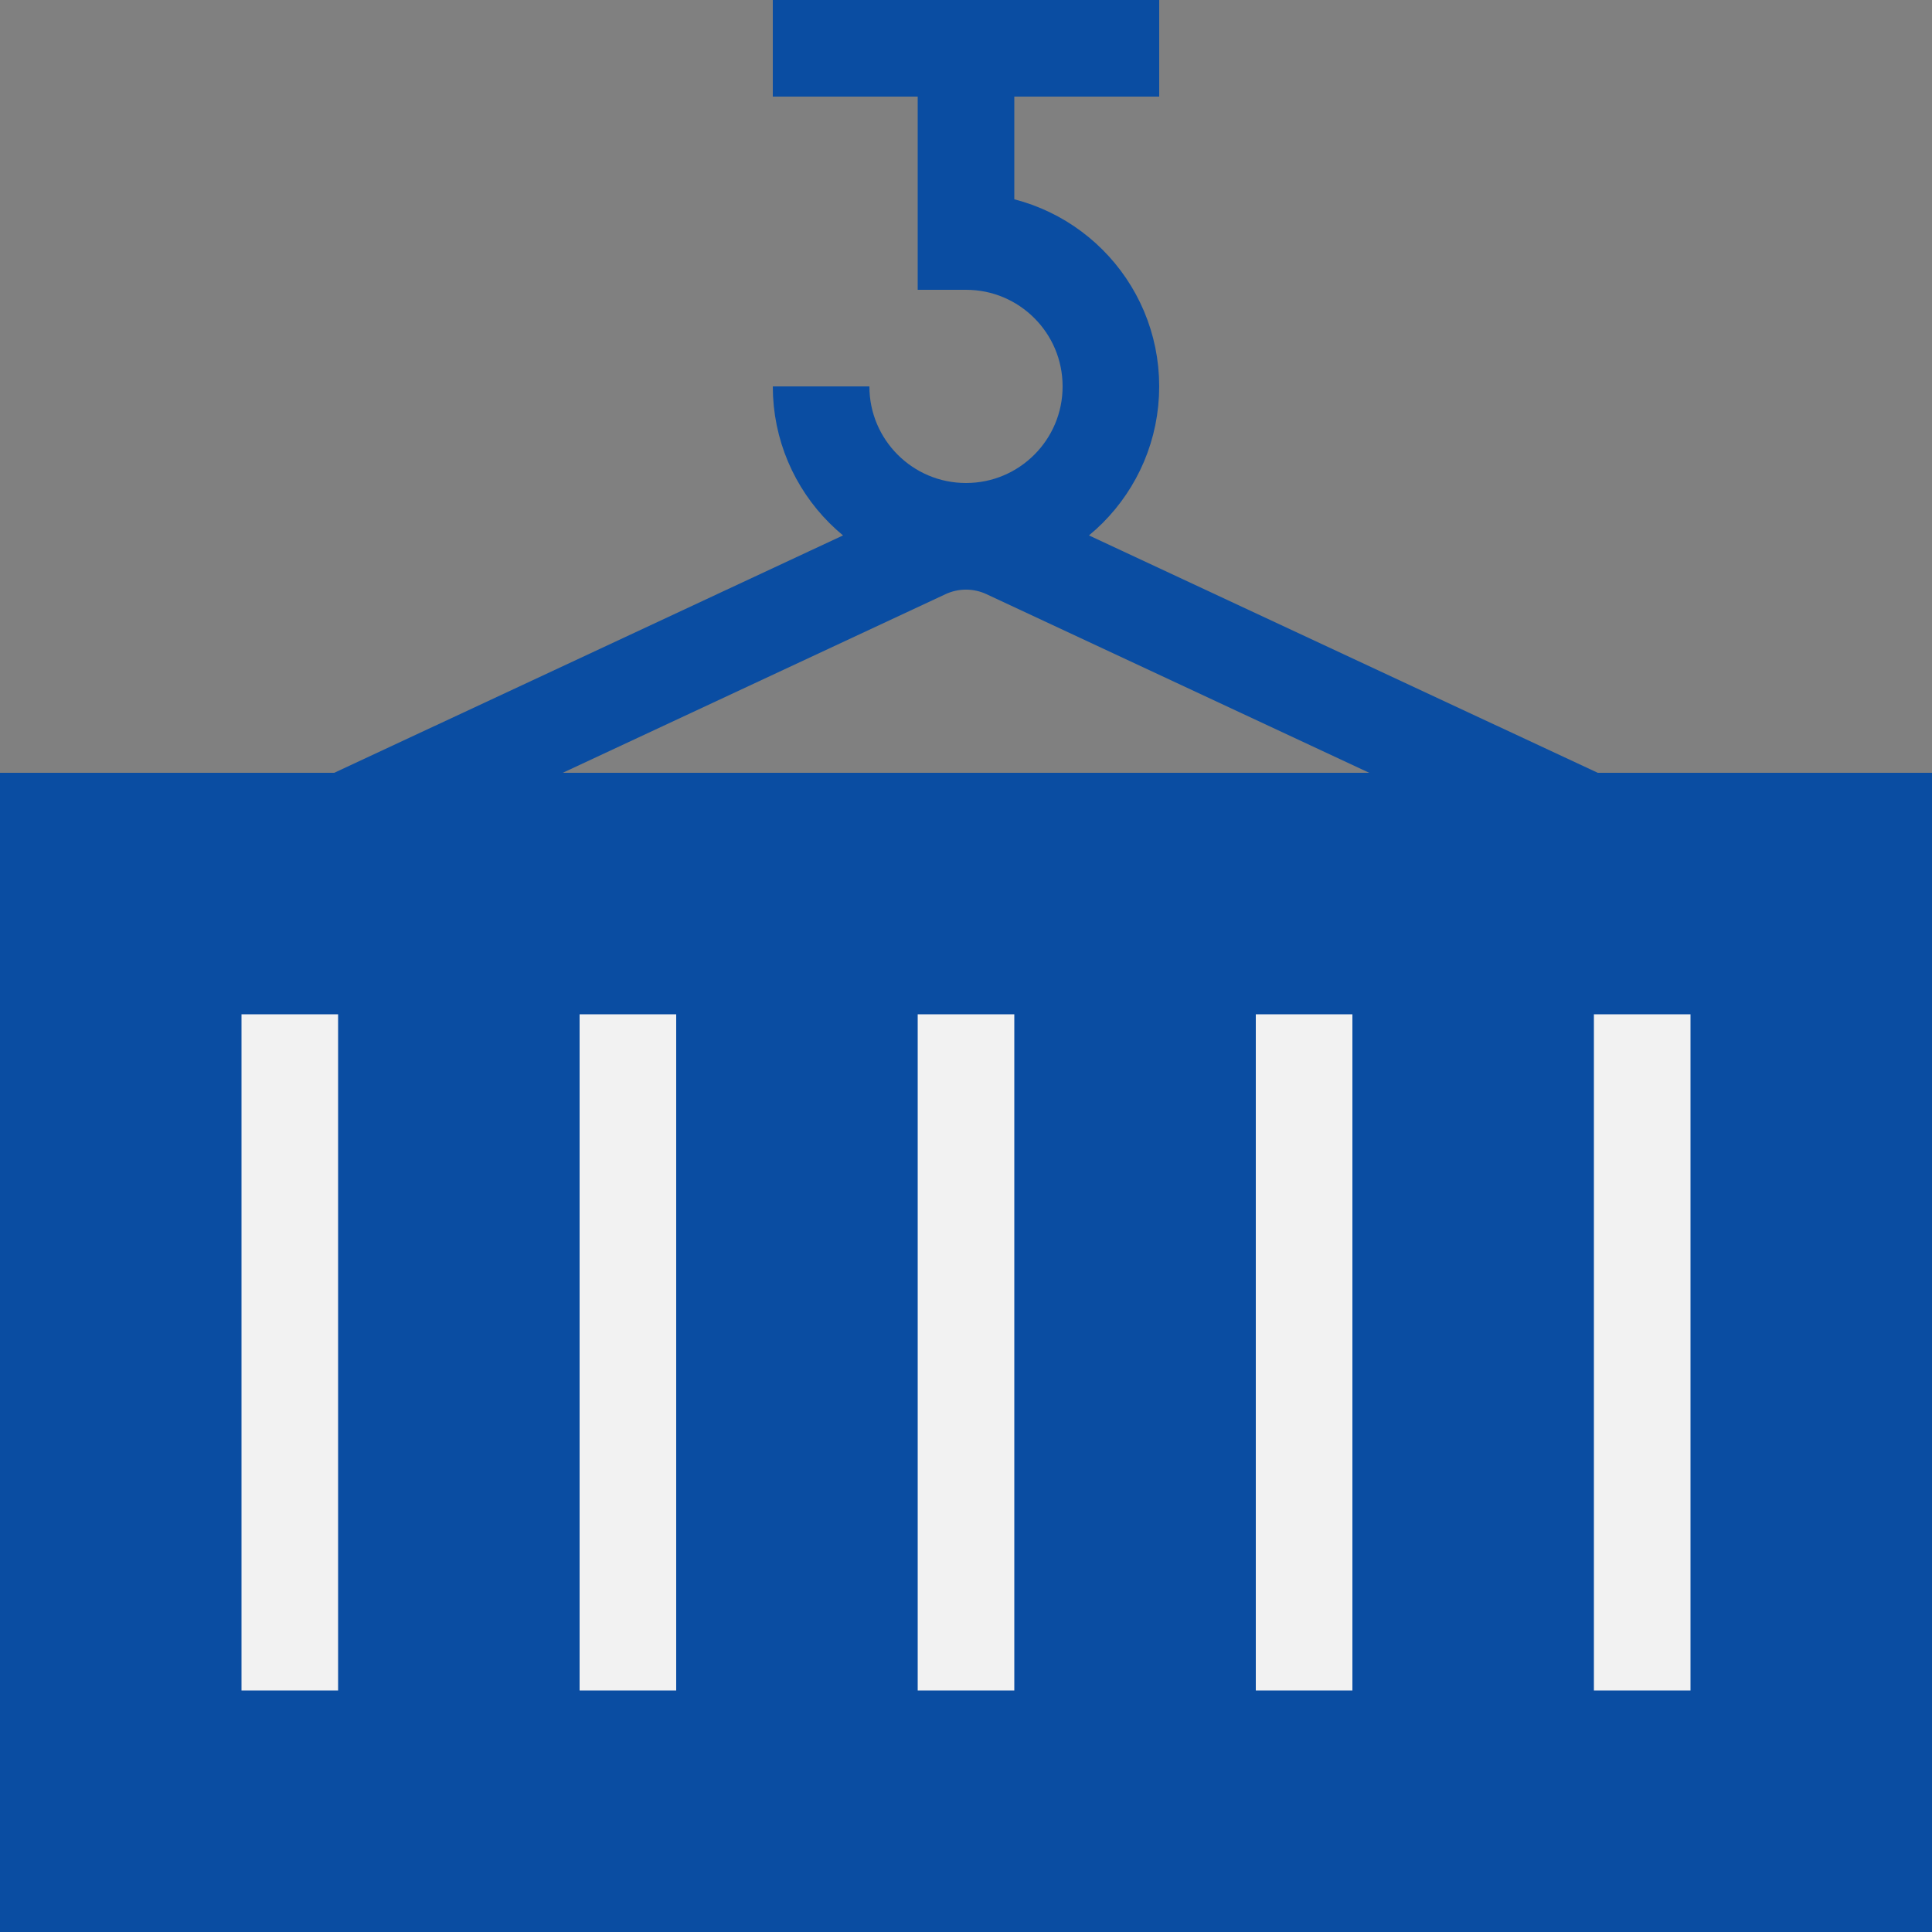
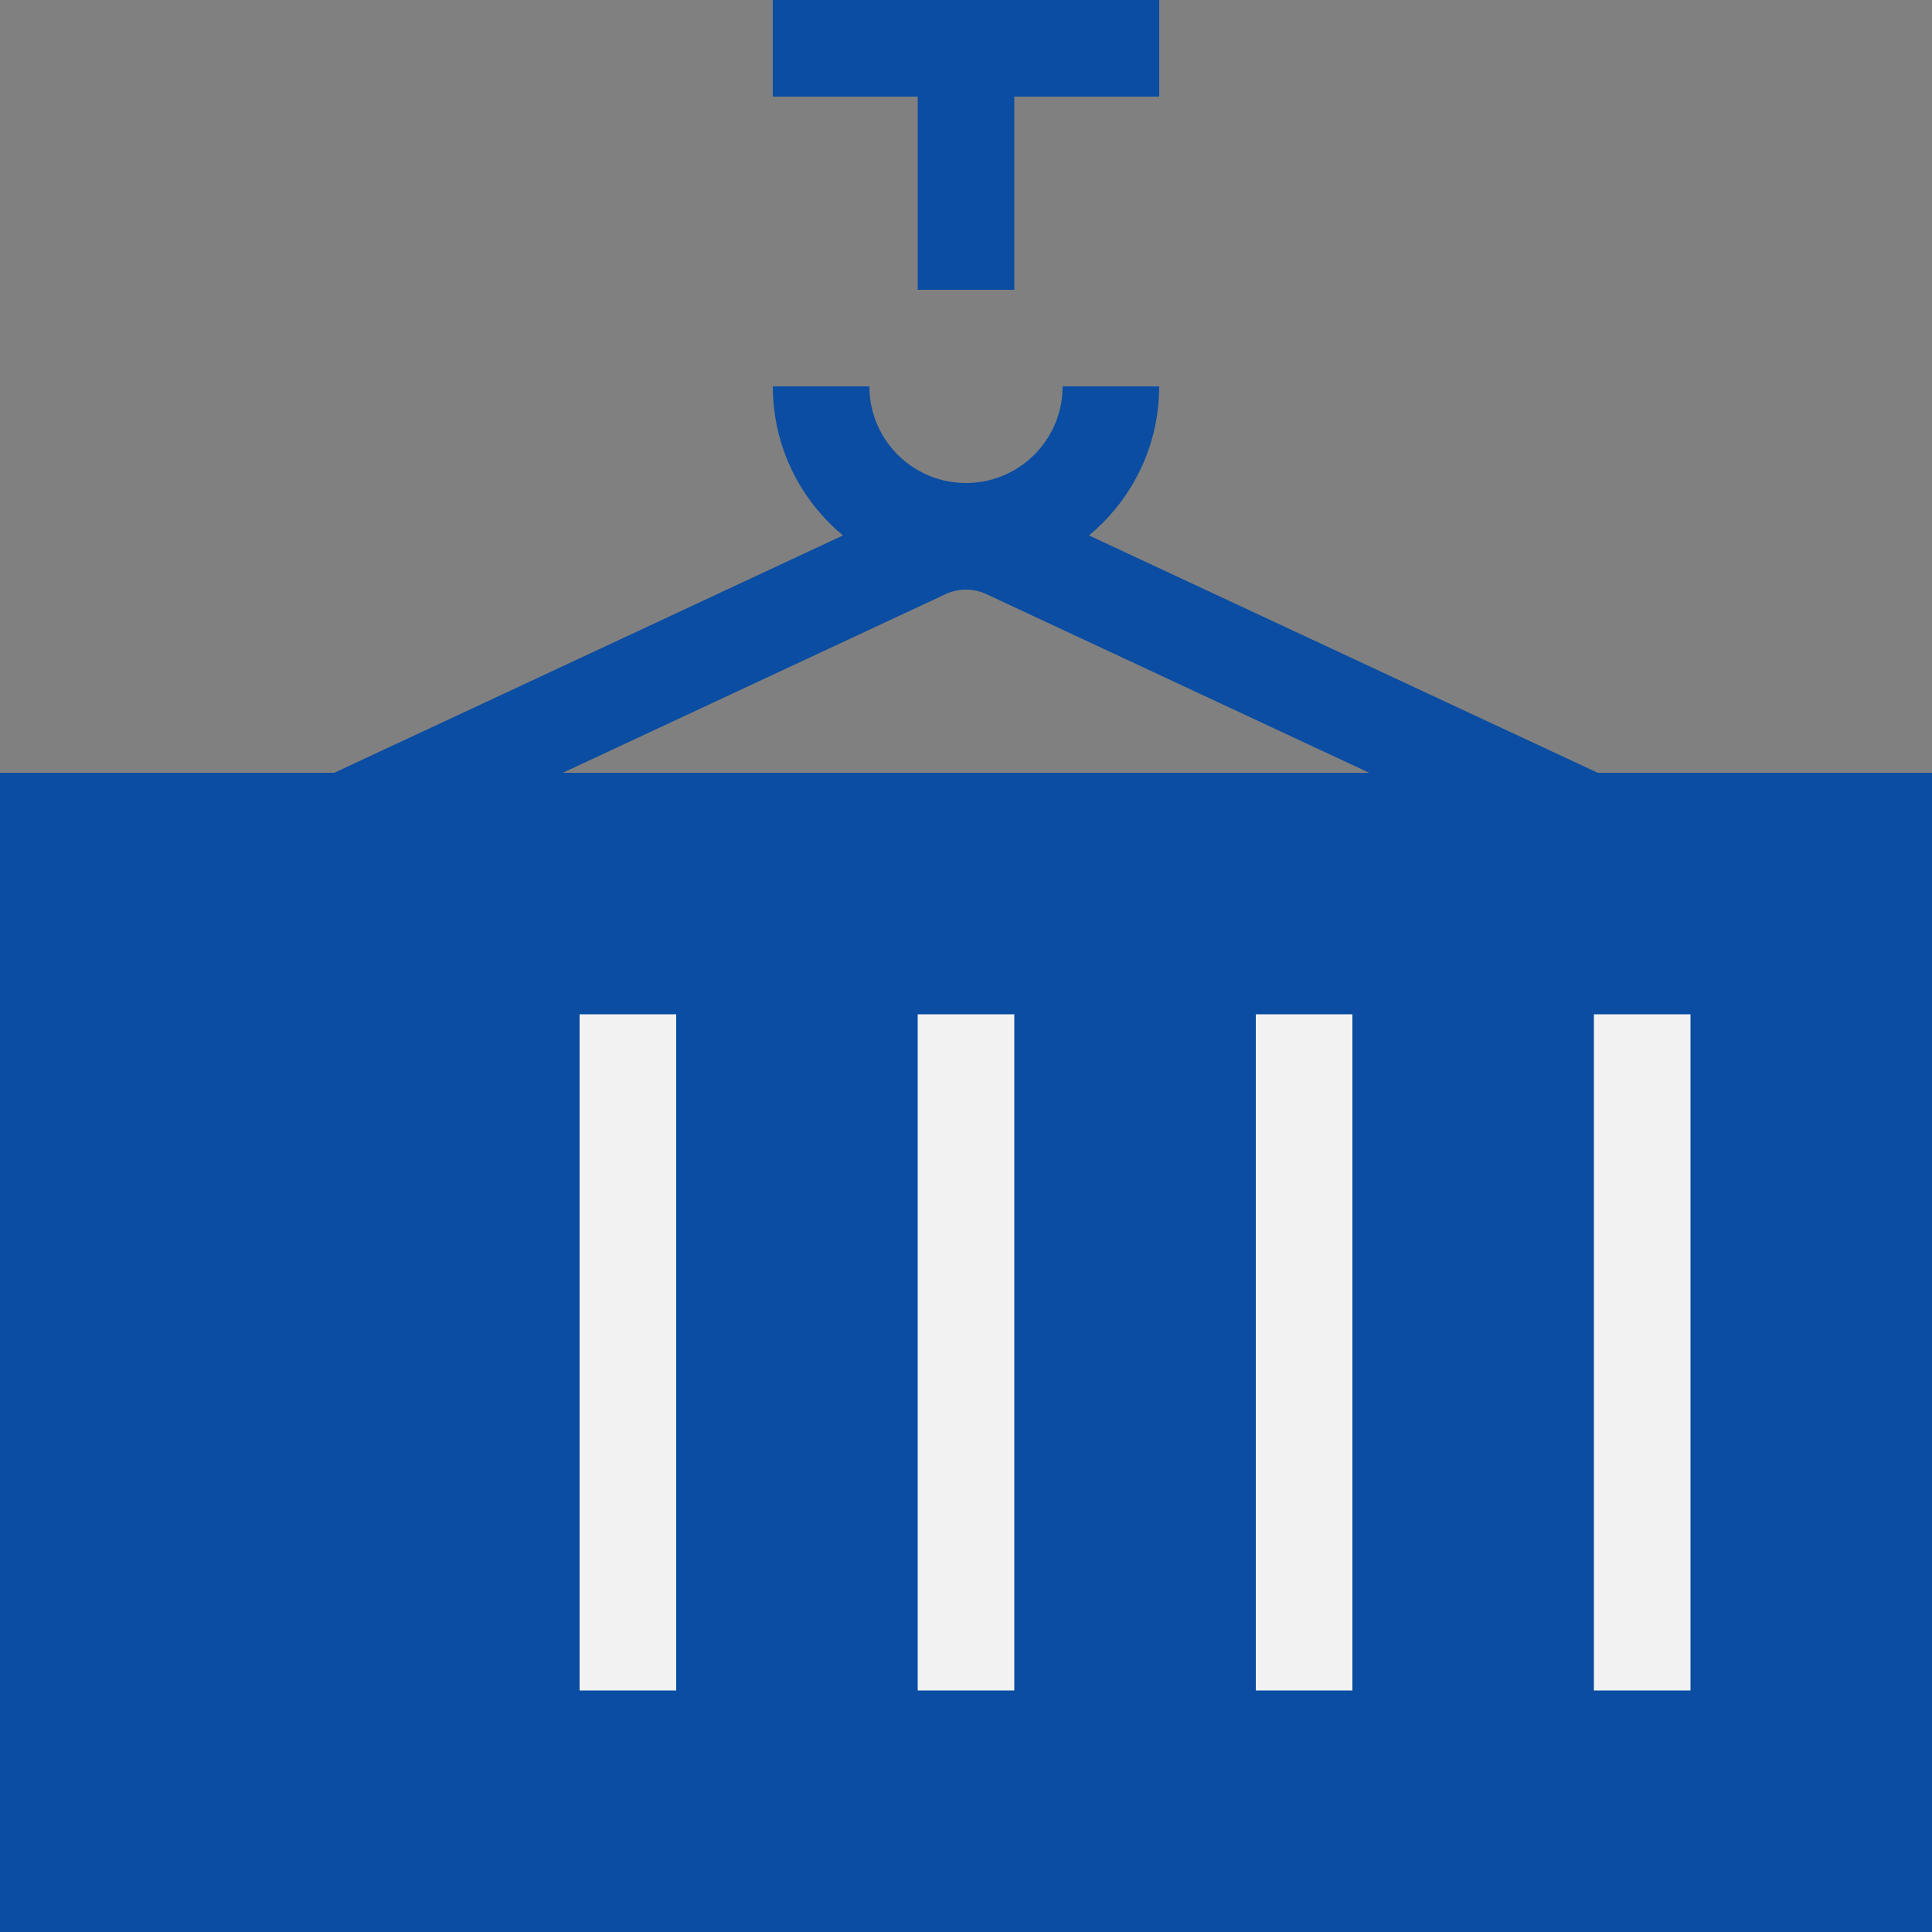
<svg xmlns="http://www.w3.org/2000/svg" width="40" height="40" viewBox="0 0 40 40" fill="none">
  <rect x="0" y="0" width="40" height="40" fill="#808080" stroke="none" />
  <g clip-path="url(#clip0_2347_2561)">
    <rect y="16" width="40" height="24" fill="#0A4DA2" />
-     <path d="M5 21H7V35H5V21Z" fill="#F2F2F2" />
    <path d="M12 21H14V35H12V21Z" fill="#F2F2F2" />
    <path d="M19 21H21V35H19V21Z" fill="#F2F2F2" />
    <path d="M26 21H28V35H26V21Z" fill="#F2F2F2" />
    <path d="M33 21H35V35H33V21Z" fill="#F2F2F2" />
    <path d="M16 1H20M24 1H20M5 18L19.154 11.395C19.69 11.145 20.31 11.145 20.846 11.395L35 18M20 1V6" stroke="#0A4DA2" stroke-width="2" />
-     <path d="M17 8C17 9.657 18.343 11 20 11C21.657 11 23 9.657 23 8C23 6.343 21.657 5 20 5" stroke="#0A4DA2" stroke-width="2" />
+     <path d="M17 8C17 9.657 18.343 11 20 11C21.657 11 23 9.657 23 8" stroke="#0A4DA2" stroke-width="2" />
  </g>
  <defs>
    <clipPath id="clip0_2347_2561">
      <rect width="40" height="40" fill="white" />
    </clipPath>
  </defs>
</svg>